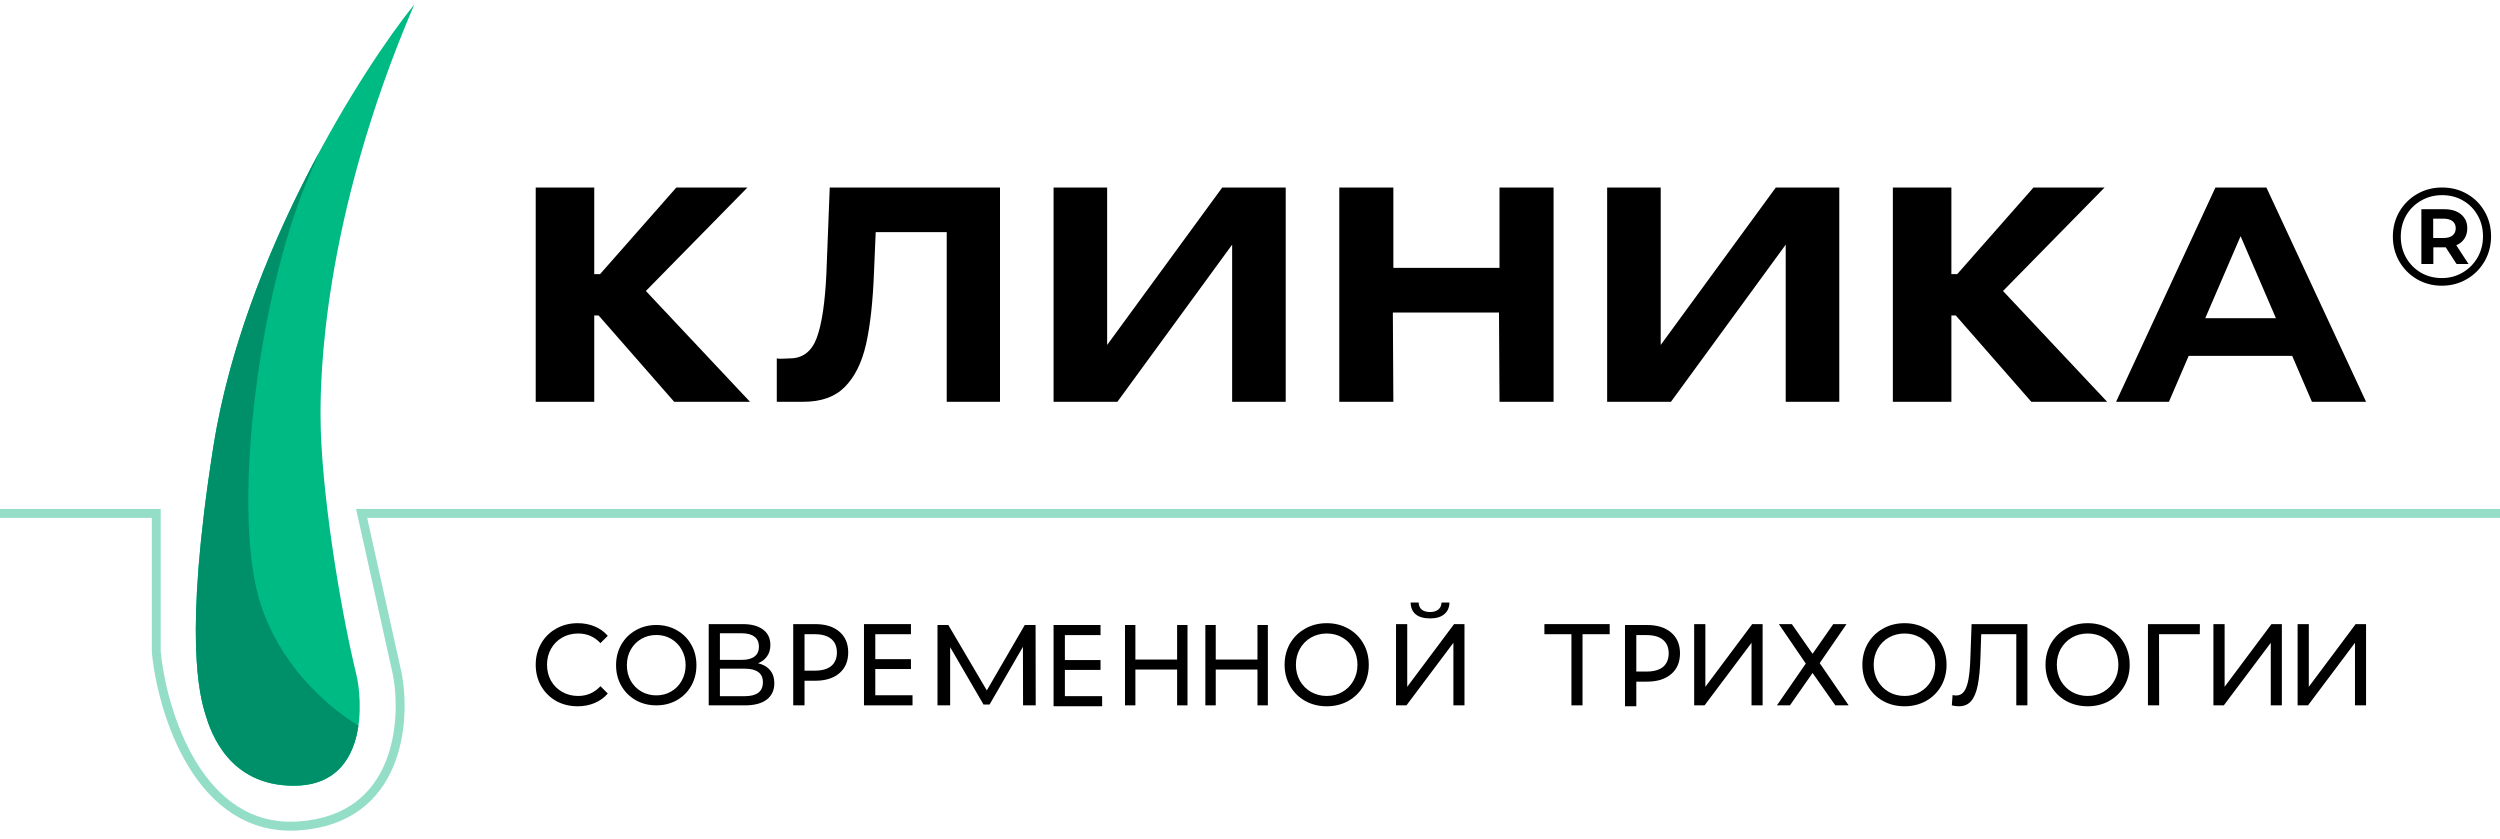
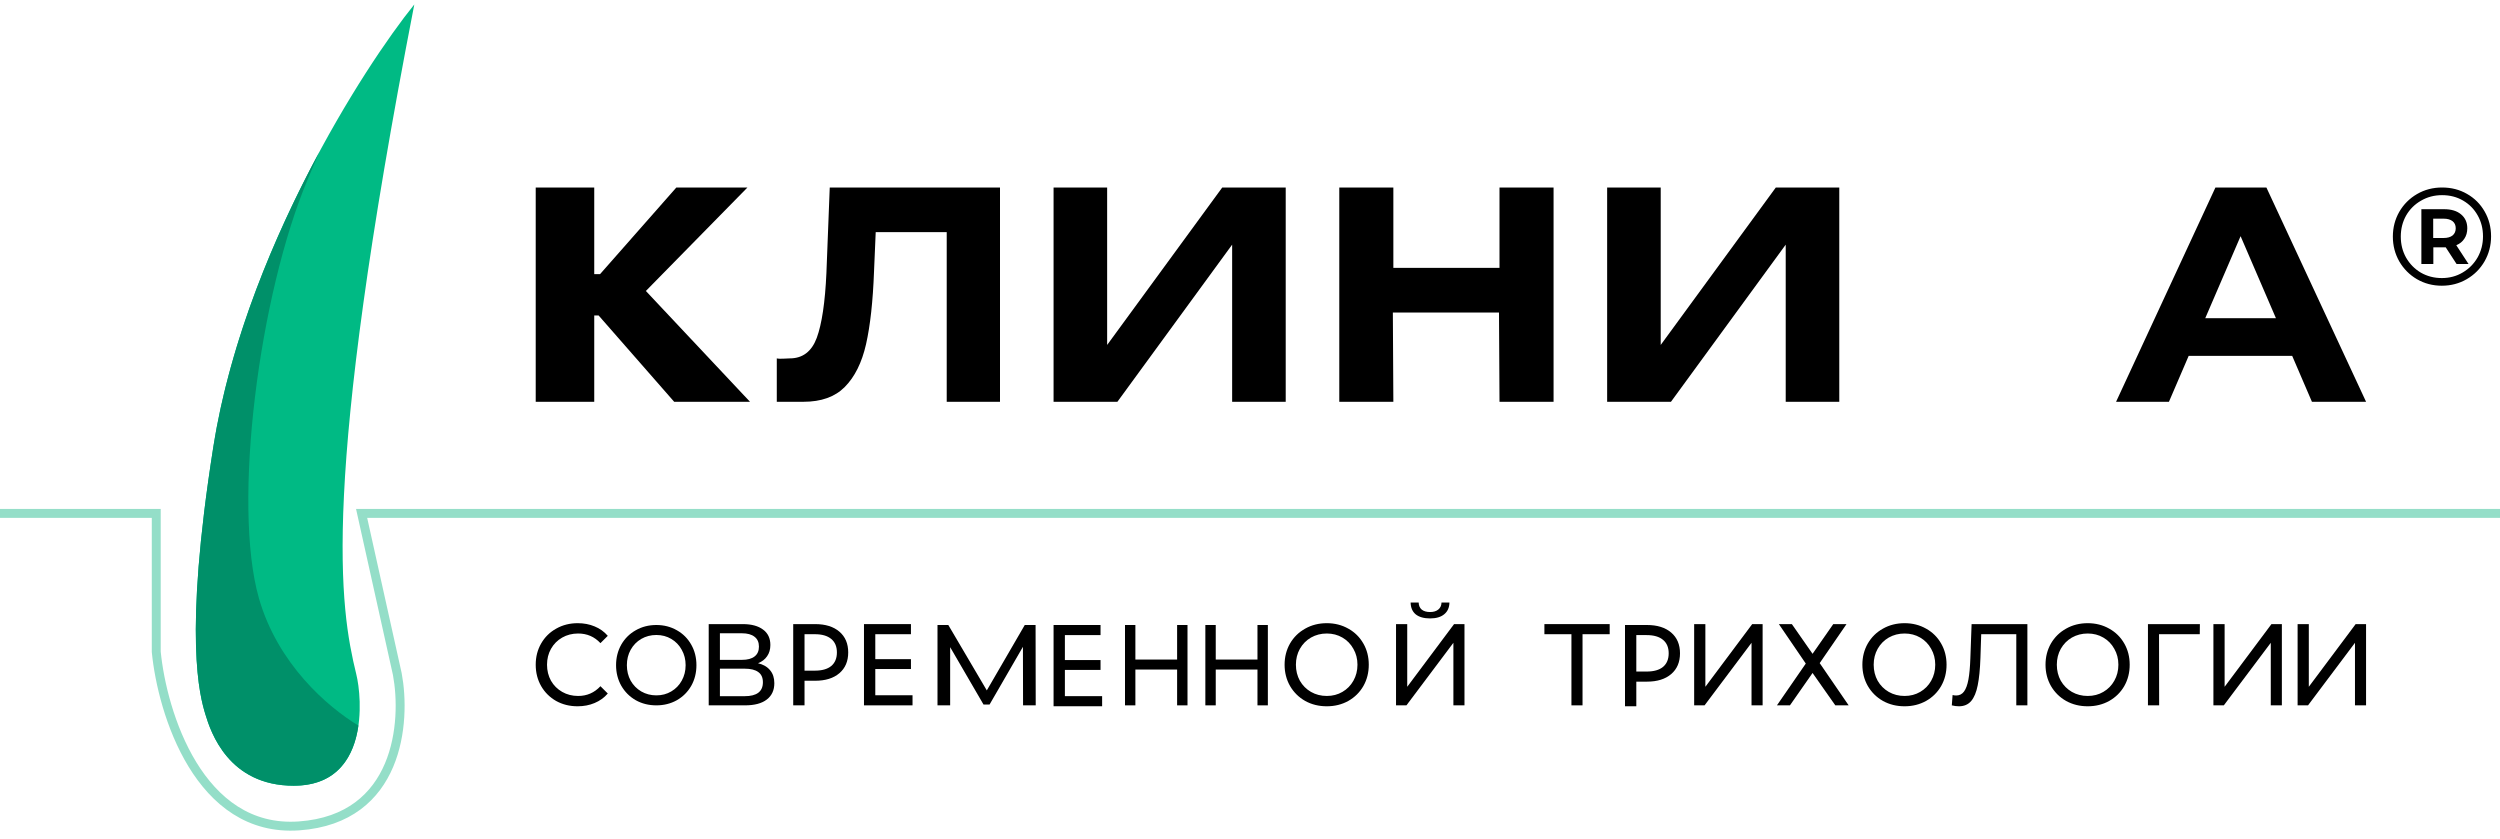
<svg xmlns="http://www.w3.org/2000/svg" width="280" height="94" viewBox="0 0 280 94" fill="none">
  <g clip-path="url(#clip0_804_3)">
    <path d="M0 57.5H17.5V73C18.167 79.833 22.3 93.3 33.5 92.5C44.7 91.7 45.5 80.833 44.5 75.5L40.5 57.5C44.9 57.5 203.333 57.5 282 57.5" stroke="#94DEC8" />
-     <path d="M23.901 50C27.298 28.5 40.735 7.5 46.402 0.5C35.903 25 35.9 43 35.9 46.5C35.9 54.54 38.067 68 39.9 75.5C40.567 78.167 41.4 88 32.901 88C25.601 88 23.604 82 23.002 80C22.401 78 20.503 71.5 23.901 50Z" fill="#00BA84" />
+     <path d="M23.901 50C27.298 28.5 40.735 7.5 46.402 0.5C35.9 54.54 38.067 68 39.9 75.5C40.567 78.167 41.4 88 32.901 88C25.601 88 23.604 82 23.002 80C22.401 78 20.503 71.5 23.901 50Z" fill="#00BA84" />
    <path d="M257.332 69.9H258.587V76.92L263.833 69.9H264.999V79H263.757V71.993L258.498 79H257.332V69.9Z" fill="black" />
    <path d="M247.902 69.9H249.157V76.92L254.403 69.9H255.569V79H254.327V71.993L249.068 79H247.902V69.9Z" fill="black" />
    <path d="M246.374 71.031H241.812L241.825 79H240.57V69.9H246.387L246.374 71.031Z" fill="black" />
    <path d="M233.824 79.104C232.929 79.104 232.122 78.905 231.404 78.506C230.686 78.099 230.12 77.54 229.706 76.829C229.3 76.118 229.098 75.325 229.098 74.45C229.098 73.575 229.3 72.782 229.706 72.071C230.12 71.36 230.686 70.806 231.404 70.407C232.122 70 232.929 69.796 233.824 69.796C234.712 69.796 235.514 70 236.232 70.407C236.95 70.806 237.512 71.36 237.918 72.071C238.323 72.773 238.526 73.566 238.526 74.45C238.526 75.334 238.323 76.131 237.918 76.842C237.512 77.544 236.95 78.099 236.232 78.506C235.514 78.905 234.712 79.104 233.824 79.104ZM233.824 77.947C234.475 77.947 235.058 77.795 235.573 77.492C236.097 77.189 236.507 76.773 236.802 76.244C237.107 75.707 237.259 75.109 237.259 74.45C237.259 73.791 237.107 73.198 236.802 72.669C236.507 72.132 236.097 71.711 235.573 71.408C235.058 71.105 234.475 70.953 233.824 70.953C233.174 70.953 232.583 71.105 232.05 71.408C231.527 71.711 231.113 72.132 230.808 72.669C230.513 73.198 230.365 73.791 230.365 74.45C230.365 75.109 230.513 75.707 230.808 76.244C231.113 76.773 231.527 77.189 232.05 77.492C232.583 77.795 233.174 77.947 233.824 77.947Z" fill="black" />
    <path d="M227.067 69.9V79H225.825V71.031H221.896L221.808 73.696C221.765 74.953 221.664 75.971 221.504 76.751C221.351 77.531 221.106 78.12 220.769 78.519C220.431 78.909 219.974 79.104 219.4 79.104C219.138 79.104 218.872 79.069 218.602 79L218.69 77.843C218.825 77.878 218.961 77.895 219.096 77.895C219.459 77.895 219.751 77.748 219.97 77.453C220.19 77.15 220.355 76.699 220.464 76.101C220.574 75.503 220.646 74.714 220.68 73.735L220.819 69.9H227.067Z" fill="black" />
    <path d="M213.313 79.104C212.417 79.104 211.61 78.905 210.892 78.506C210.174 78.099 209.608 77.54 209.194 76.829C208.789 76.118 208.586 75.325 208.586 74.45C208.586 73.575 208.789 72.782 209.194 72.071C209.608 71.36 210.174 70.806 210.892 70.407C211.61 70 212.417 69.796 213.313 69.796C214.2 69.796 215.002 70 215.72 70.407C216.439 70.806 217 71.36 217.406 72.071C217.811 72.773 218.014 73.566 218.014 74.45C218.014 75.334 217.811 76.131 217.406 76.842C217 77.544 216.439 78.099 215.72 78.506C215.002 78.905 214.2 79.104 213.313 79.104ZM213.313 77.947C213.963 77.947 214.546 77.795 215.062 77.492C215.585 77.189 215.995 76.773 216.291 76.244C216.595 75.707 216.747 75.109 216.747 74.45C216.747 73.791 216.595 73.198 216.291 72.669C215.995 72.132 215.585 71.711 215.062 71.408C214.546 71.105 213.963 70.953 213.313 70.953C212.662 70.953 212.071 71.105 211.539 71.408C211.015 71.711 210.601 72.132 210.297 72.669C210.001 73.198 209.853 73.791 209.853 74.45C209.853 75.109 210.001 75.707 210.297 76.244C210.601 76.773 211.015 77.189 211.539 77.492C212.071 77.795 212.662 77.947 213.313 77.947Z" fill="black" />
    <path d="M200.688 69.9L203.007 73.228L205.326 69.9H206.809L203.806 74.268L207.05 79H205.555L203.007 75.373L200.473 79H199.016L202.247 74.32L199.231 69.9H200.688Z" fill="black" />
    <path d="M189.746 69.9H191.001V76.92L196.247 69.9H197.413V79H196.171V71.993L190.912 79H189.746V69.9Z" fill="black" />
    <path d="M180.285 71.031H177.243V79H176.001V71.031H172.973V69.9H180.285V71.031Z" fill="black" />
    <path d="M156.355 69.9H157.61V76.92L162.856 69.9H164.022V79H162.78V71.993L157.521 79H156.355V69.9ZM160.17 69.263C159.477 69.263 158.941 69.111 158.56 68.808C158.189 68.496 157.999 68.054 157.99 67.482H158.89C158.898 67.82 159.012 68.084 159.232 68.275C159.46 68.457 159.773 68.548 160.17 68.548C160.55 68.548 160.854 68.457 161.082 68.275C161.319 68.084 161.441 67.82 161.45 67.482H162.337C162.328 68.045 162.134 68.483 161.754 68.795C161.382 69.107 160.854 69.263 160.17 69.263Z" fill="black" />
    <path d="M148.602 79.104C147.706 79.104 146.899 78.905 146.181 78.506C145.463 78.099 144.897 77.54 144.483 76.829C144.078 76.118 143.875 75.325 143.875 74.45C143.875 73.575 144.078 72.782 144.483 72.071C144.897 71.36 145.463 70.806 146.181 70.407C146.899 70 147.706 69.796 148.602 69.796C149.489 69.796 150.291 70 151.01 70.407C151.728 70.806 152.289 71.36 152.695 72.071C153.101 72.773 153.303 73.566 153.303 74.45C153.303 75.334 153.101 76.131 152.695 76.842C152.289 77.544 151.728 78.099 151.01 78.506C150.291 78.905 149.489 79.104 148.602 79.104ZM148.602 77.947C149.252 77.947 149.835 77.795 150.351 77.492C150.874 77.189 151.284 76.773 151.58 76.244C151.884 75.707 152.036 75.109 152.036 74.45C152.036 73.791 151.884 73.198 151.58 72.669C151.284 72.132 150.874 71.711 150.351 71.408C149.835 71.105 149.252 70.953 148.602 70.953C147.951 70.953 147.36 71.105 146.828 71.408C146.304 71.711 145.89 72.132 145.586 72.669C145.29 73.198 145.142 73.791 145.142 74.45C145.142 75.109 145.29 75.707 145.586 76.244C145.89 76.773 146.304 77.189 146.828 77.492C147.36 77.795 147.951 77.947 148.602 77.947Z" fill="black" />
    <path d="M142 70V79H140.837V74.989H136.163V79H135V70H136.163V73.87H140.837V70H142Z" fill="black" />
    <path d="M133 70V79H131.837V74.989H127.163V79H126V70H127.163V73.87H131.837V70H133Z" fill="black" />
    <path d="M114.583 79L114.568 72.443L110.832 78.907H110.153L106.417 72.481V79H105V70H106.211L110.522 77.326L114.774 70H115.985L116 79H114.583Z" fill="black" />
    <path d="M102.203 77.869V79H96.766V69.9H102.026V71.031H98.033V73.826H102.026V74.931H98.033V77.869H102.203Z" fill="black" />
    <path d="M123.438 77.969V79.1H118V70H123.26V71.131H119.267V73.926H123.26V75.031H119.267V77.969H123.438Z" fill="black" />
    <path d="M91.299 69.9C92.448 69.9 93.352 70.182 94.011 70.745C94.67 71.308 95 72.084 95 73.072C95 74.06 94.67 74.836 94.011 75.399C93.352 75.962 92.448 76.244 91.299 76.244H90.107V79H88.84V69.9H91.299ZM91.261 75.113C92.064 75.113 92.677 74.94 93.099 74.593C93.521 74.238 93.733 73.731 93.733 73.072C93.733 72.413 93.521 71.911 93.099 71.564C92.677 71.209 92.064 71.031 91.261 71.031H90.107V75.113H91.261Z" fill="black" />
    <path d="M184.46 70C185.609 70 186.512 70.282 187.171 70.845C187.83 71.408 188.16 72.184 188.16 73.172C188.16 74.16 187.83 74.936 187.171 75.499C186.512 76.062 185.609 76.344 184.46 76.344H183.267V79.1H182V70H184.46ZM184.422 75.213C185.224 75.213 185.837 75.04 186.259 74.693C186.681 74.338 186.893 73.831 186.893 73.172C186.893 72.513 186.681 72.011 186.259 71.664C185.837 71.309 185.224 71.131 184.422 71.131H183.267V75.213H184.422Z" fill="black" />
    <path d="M84.9 74.281C85.5 74.428 85.952 74.693 86.256 75.074C86.569 75.447 86.725 75.928 86.725 76.517C86.725 77.306 86.442 77.917 85.876 78.35C85.318 78.783 84.503 79 83.43 79H79.375V69.9H83.189C84.161 69.9 84.917 70.104 85.458 70.511C86.007 70.91 86.281 71.486 86.281 72.24C86.281 72.734 86.159 73.154 85.914 73.501C85.677 73.848 85.34 74.108 84.9 74.281ZM80.63 73.904H83.101C83.717 73.904 84.186 73.778 84.507 73.527C84.837 73.276 85.001 72.907 85.001 72.422C85.001 71.937 84.837 71.568 84.507 71.317C84.178 71.057 83.709 70.927 83.101 70.927H80.63V73.904ZM83.405 77.973C84.765 77.973 85.445 77.453 85.445 76.413C85.445 75.893 85.272 75.512 84.925 75.269C84.588 75.018 84.081 74.892 83.405 74.892H80.63V77.973H83.405Z" fill="black" />
    <path d="M73.512 79C72.657 79 71.887 78.807 71.202 78.422C70.516 78.028 69.976 77.487 69.581 76.8C69.194 76.113 69 75.346 69 74.5C69 73.654 69.194 72.887 69.581 72.2C69.976 71.513 70.516 70.976 71.202 70.591C71.887 70.197 72.657 70 73.512 70C74.359 70 75.125 70.197 75.811 70.591C76.496 70.976 77.032 71.513 77.419 72.2C77.806 72.879 78 73.645 78 74.5C78 75.355 77.806 76.126 77.419 76.813C77.032 77.492 76.496 78.028 75.811 78.422C75.125 78.807 74.359 79 73.512 79ZM73.512 77.881C74.133 77.881 74.689 77.735 75.181 77.441C75.681 77.148 76.073 76.746 76.355 76.235C76.645 75.715 76.79 75.137 76.79 74.5C76.79 73.863 76.645 73.289 76.355 72.778C76.073 72.258 75.681 71.852 75.181 71.559C74.689 71.265 74.133 71.119 73.512 71.119C72.891 71.119 72.327 71.265 71.819 71.559C71.319 71.852 70.923 72.258 70.633 72.778C70.351 73.289 70.21 73.863 70.21 74.5C70.21 75.137 70.351 75.715 70.633 76.235C70.923 76.746 71.319 77.148 71.819 77.441C72.327 77.735 72.891 77.881 73.512 77.881Z" fill="black" />
    <path d="M64.689 79.104C63.802 79.104 62.999 78.905 62.281 78.506C61.571 78.099 61.014 77.544 60.608 76.842C60.203 76.131 60 75.334 60 74.45C60 73.566 60.203 72.773 60.608 72.071C61.014 71.36 61.576 70.806 62.294 70.407C63.012 70 63.814 69.796 64.701 69.796C65.394 69.796 66.028 69.917 66.602 70.16C67.177 70.394 67.667 70.745 68.072 71.213L67.249 72.032C66.581 71.313 65.749 70.953 64.752 70.953C64.093 70.953 63.498 71.105 62.965 71.408C62.433 71.711 62.015 72.132 61.711 72.669C61.415 73.198 61.267 73.791 61.267 74.45C61.267 75.109 61.415 75.707 61.711 76.244C62.015 76.773 62.433 77.189 62.965 77.492C63.498 77.795 64.093 77.947 64.752 77.947C65.741 77.947 66.573 77.583 67.249 76.855L68.072 77.674C67.667 78.142 67.173 78.497 66.59 78.74C66.015 78.983 65.382 79.104 64.689 79.104Z" fill="black" />
    <path d="M273.516 21C274.544 21 275.474 21.239 276.305 21.717C277.146 22.195 277.805 22.854 278.283 23.695C278.761 24.526 279 25.451 279 26.469C279 27.487 278.756 28.422 278.268 29.273C277.78 30.115 277.115 30.779 276.273 31.268C275.432 31.756 274.502 32 273.484 32C272.466 32 271.537 31.756 270.695 31.268C269.864 30.779 269.205 30.115 268.717 29.273C268.239 28.432 268 27.508 268 26.5C268 25.492 268.239 24.568 268.717 23.727C269.205 22.885 269.87 22.221 270.711 21.732C271.552 21.244 272.487 21 273.516 21ZM273.484 31.143C274.347 31.143 275.126 30.935 275.822 30.52C276.528 30.104 277.084 29.543 277.489 28.837C277.894 28.12 278.096 27.331 278.096 26.469C278.096 25.607 277.899 24.828 277.504 24.132C277.11 23.425 276.564 22.87 275.868 22.465C275.172 22.059 274.388 21.857 273.516 21.857C272.643 21.857 271.854 22.065 271.147 22.48C270.441 22.885 269.885 23.441 269.48 24.147C269.085 24.854 268.888 25.638 268.888 26.5C268.888 27.362 269.085 28.146 269.48 28.853C269.885 29.559 270.436 30.12 271.132 30.535C271.838 30.941 272.622 31.143 273.484 31.143ZM276.336 25.565C276.336 26.022 276.227 26.412 276.008 26.734C275.801 27.056 275.5 27.3 275.105 27.466L276.476 29.569H275.136L273.921 27.7H273.749H272.534V29.569H271.194V23.431H273.749C274.549 23.431 275.178 23.623 275.635 24.007C276.102 24.391 276.336 24.911 276.336 25.565ZM273.671 26.656C274.108 26.656 274.445 26.562 274.684 26.375C274.923 26.178 275.042 25.908 275.042 25.565C275.042 25.222 274.923 24.957 274.684 24.77C274.445 24.584 274.108 24.49 273.671 24.49H272.518V26.656H273.671Z" fill="black" />
    <path d="M256.725 39.857H245.132L242.921 45H237L248.129 21H253.836L265 45H258.936L256.725 39.857ZM254.906 35.64L250.946 26.451L246.987 35.64H254.906Z" fill="black" />
    <path d="M174 21V45H167.944L167.888 35H156L156.056 45H150V21H156.056V30H167.944V21H174Z" fill="black" />
    <path d="M118 21H124V38.634L136.892 21H144V45H138V27.4L125.148 45H118V21Z" fill="black" />
    <path d="M180 21H186V38.634L198.892 21H206V45H200V27.4L187.148 45H180V21Z" fill="black" />
    <path d="M112 21V45H106.032V26H98.079L97.892 30.384C97.768 33.737 97.47 36.46 96.997 38.553C96.525 40.623 95.729 42.221 94.61 43.346C93.516 44.449 91.974 45 89.984 45C89.164 45 87 45 87 45V40.139C87.323 40.229 88.057 40.139 88.455 40.139C89.897 40.139 90.904 39.374 91.476 37.844C92.048 36.291 92.409 33.872 92.558 30.587L92.931 21H112Z" fill="black" />
    <path d="M67.044 35.331H66.555V45H60V21H66.555V30.703H67.207L75.752 21H83.715L72.337 32.589L84 45H75.508L67.044 35.331Z" fill="black" />
-     <path d="M219.044 35.331H218.555V45H212V21H218.555V30.703H219.207L227.752 21H235.715L224.337 32.589L236 45H227.508L219.044 35.331Z" fill="black" />
    <path d="M34.499 20C28.999 33 25.999 56.5 28.999 67C31.097 74.343 36.66 79.163 40.142 81.263C39.665 84.604 37.895 88 32.901 88C25.602 88 23.604 82 23.002 80C22.401 78 20.503 71.499 23.901 50C25.781 38.101 30.739 26.355 35.75 17.051C35.363 17.963 34.946 18.945 34.499 20Z" fill="#009069" />
  </g>
  <defs>
    <clipPath id="clip0_804_3">
      <rect width="280" height="94" fill="white" />
    </clipPath>
  </defs>
</svg>